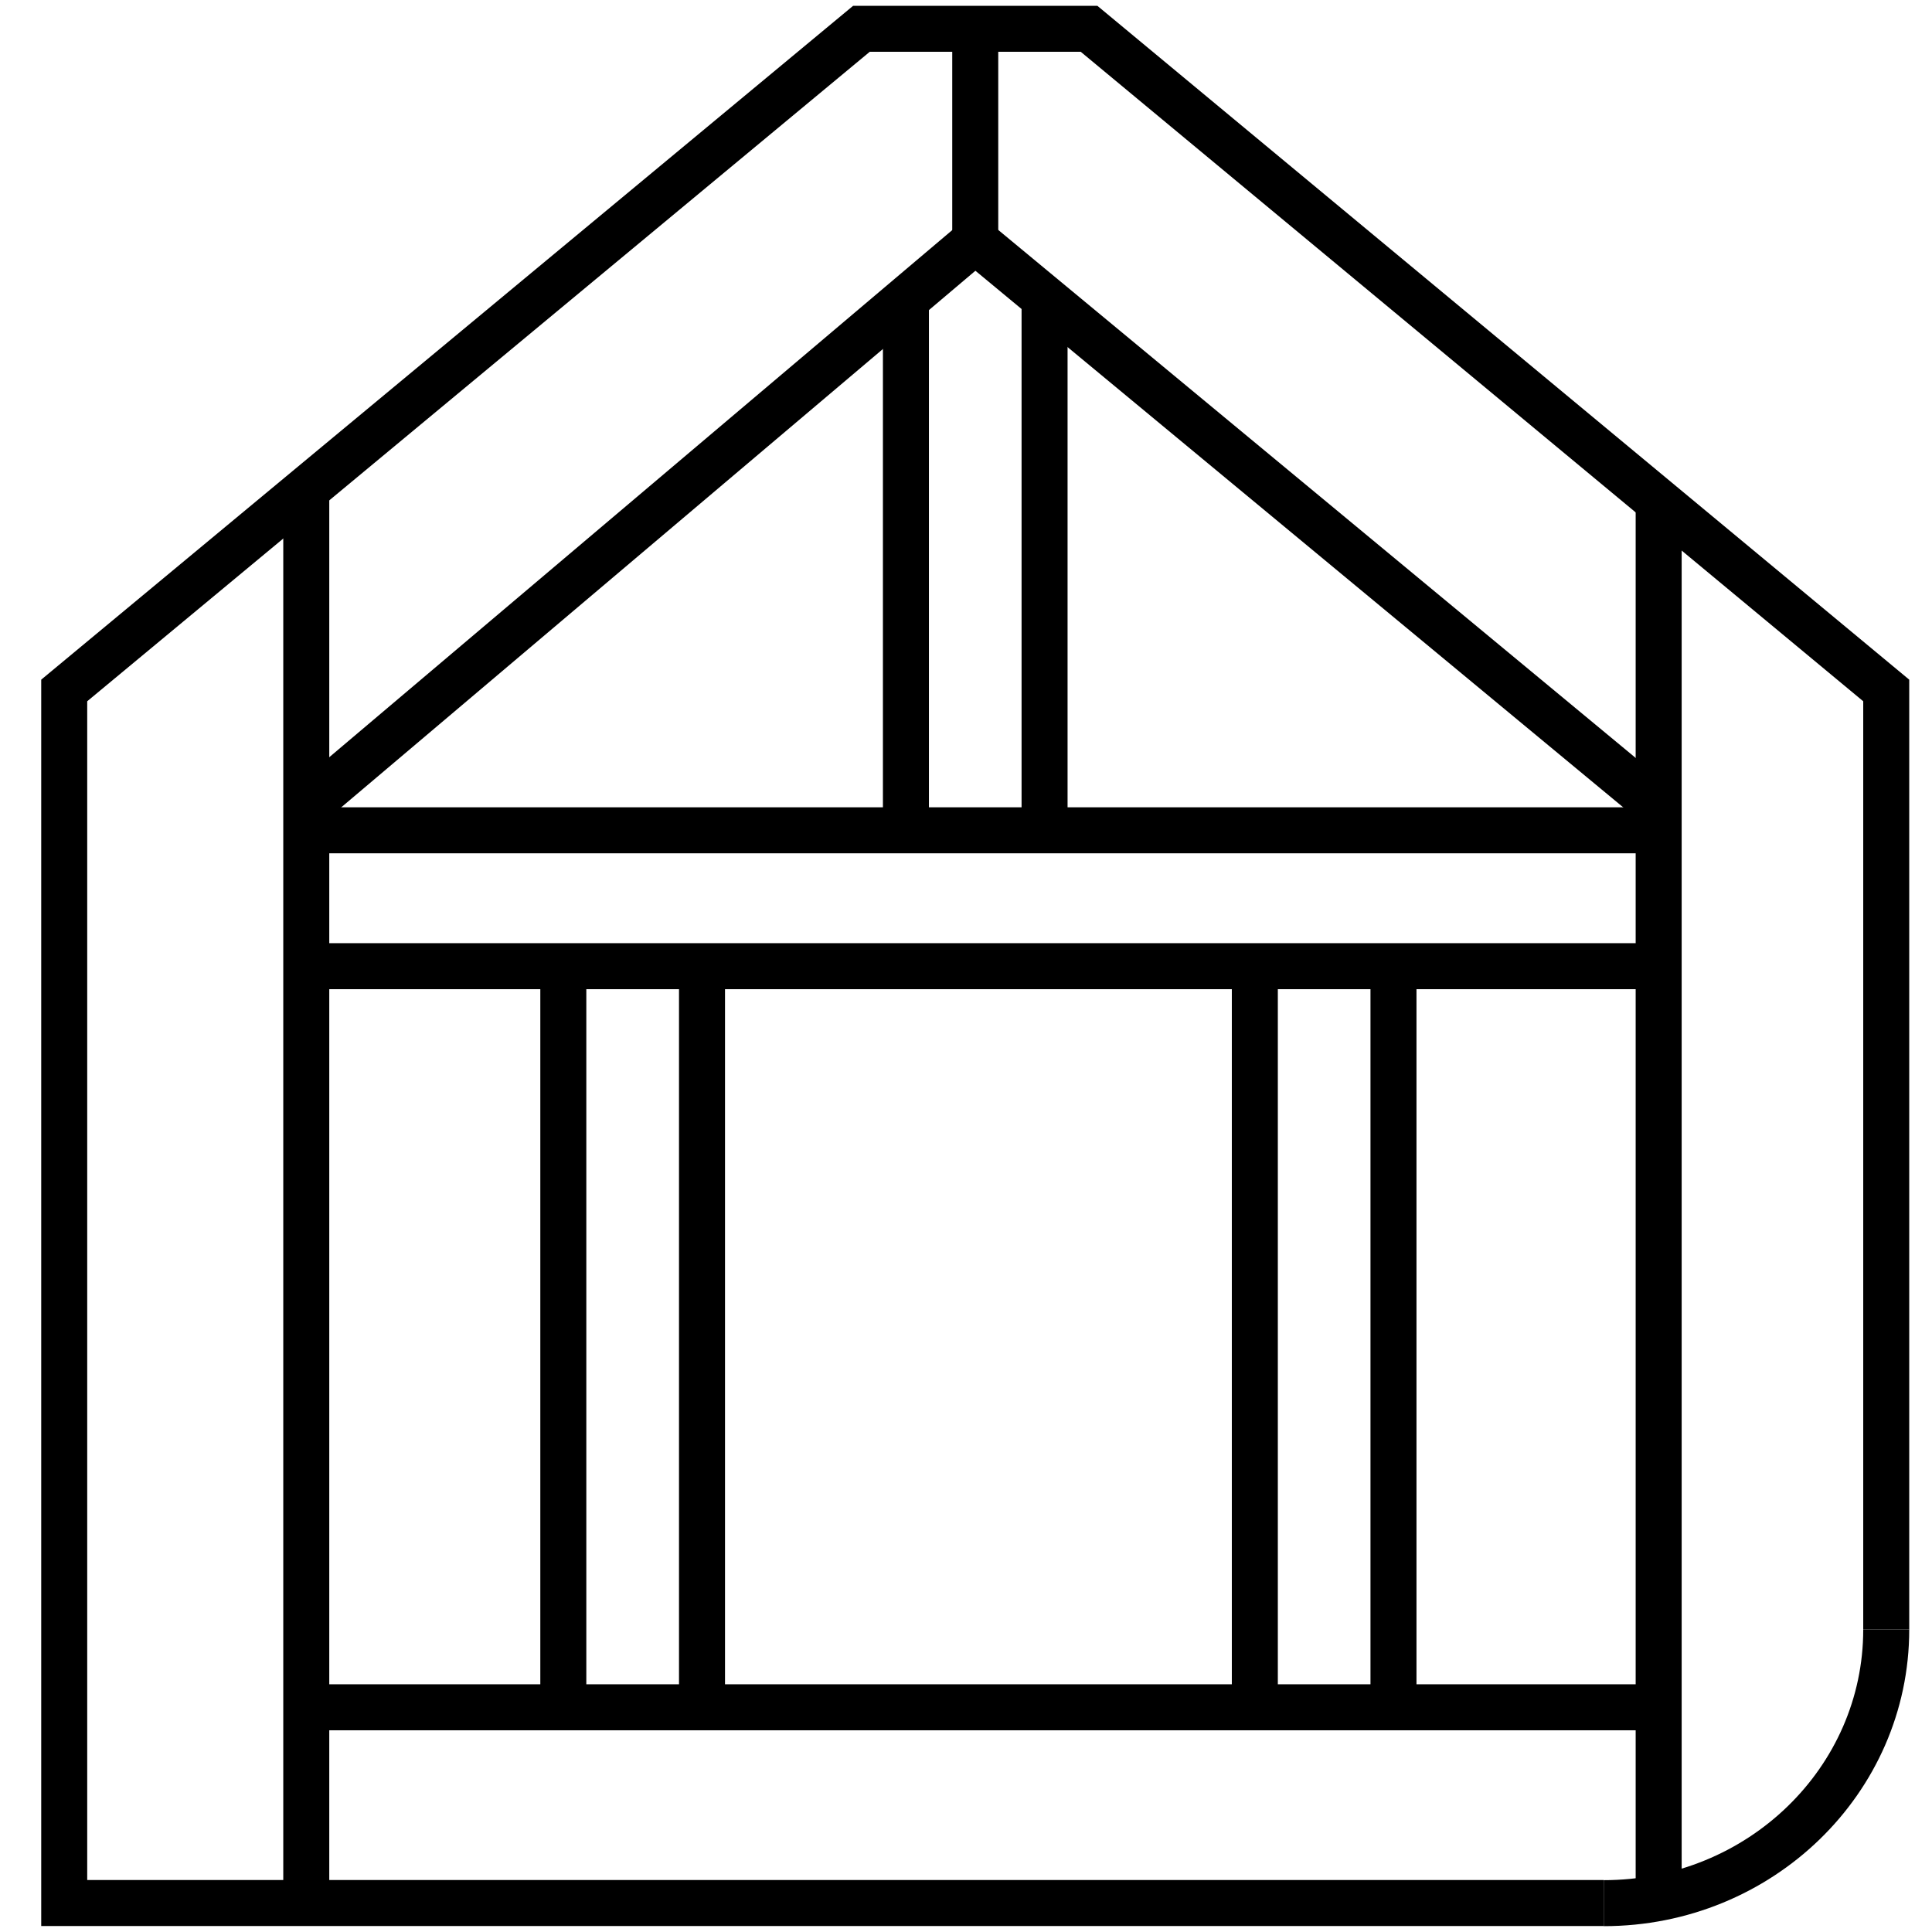
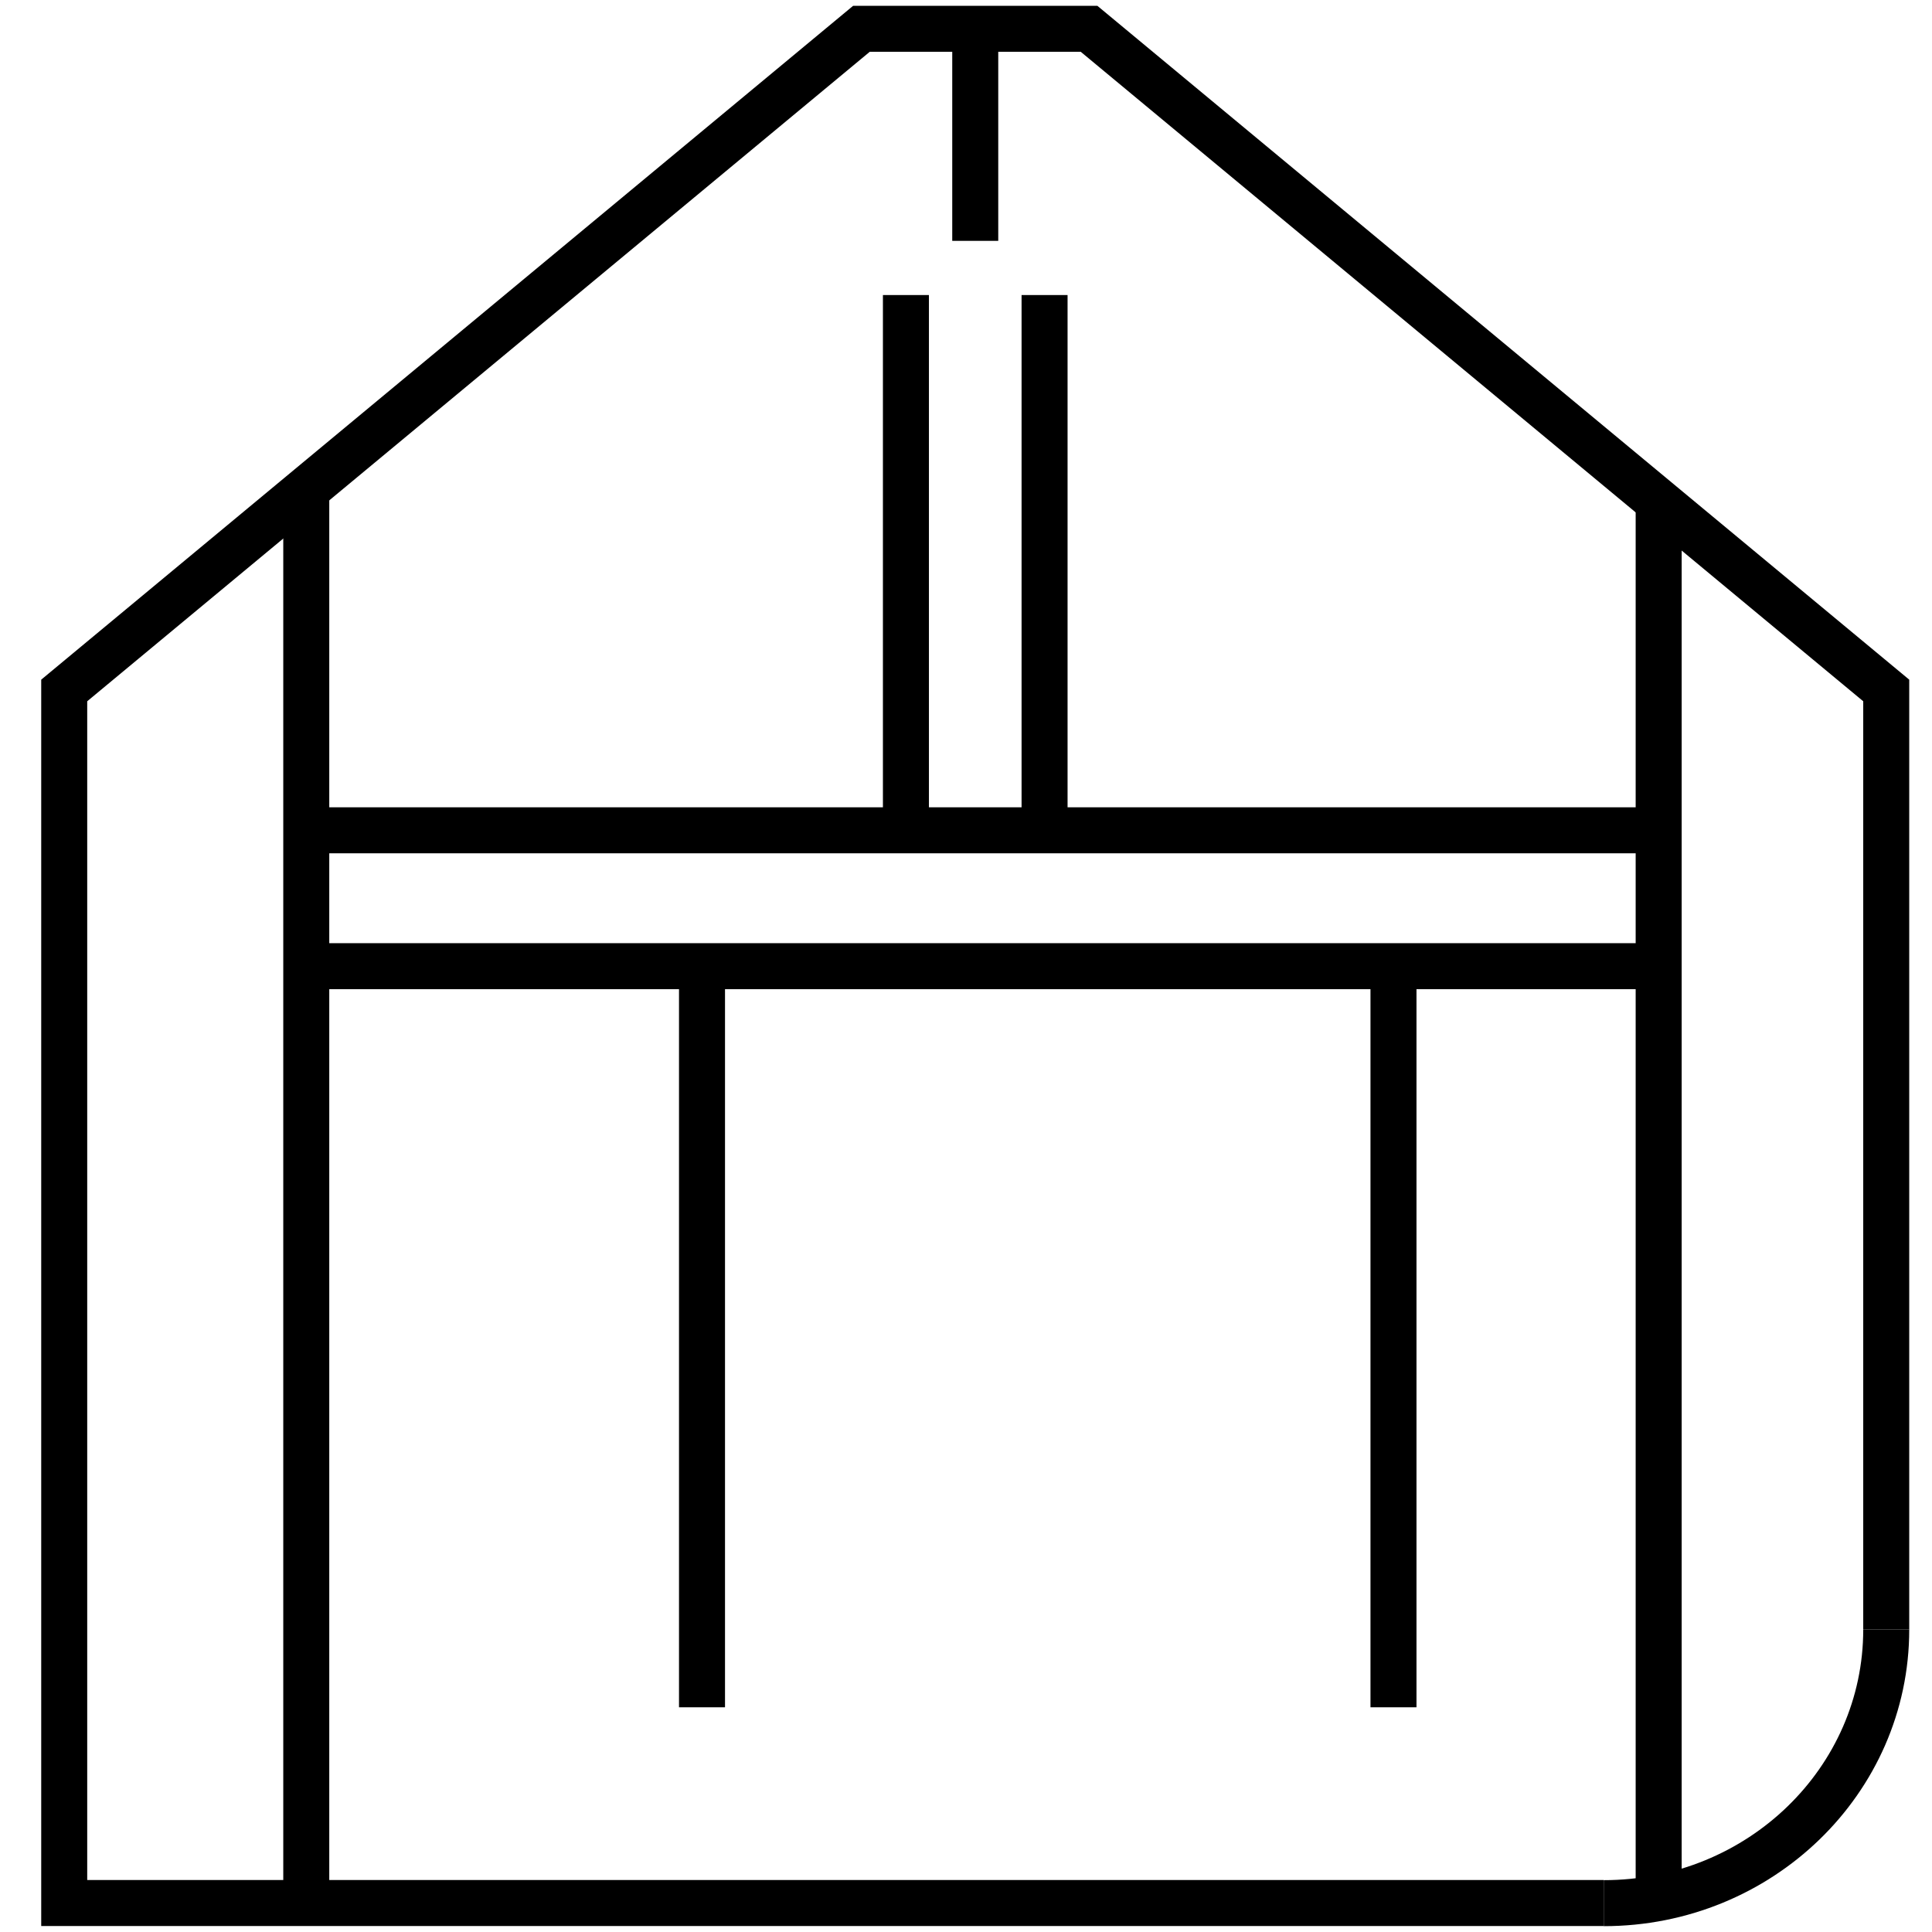
<svg xmlns="http://www.w3.org/2000/svg" width="42" height="42" viewBox="0 0 42 42" fill="none">
  <path d="M41.005 35.425V15.01L23.675 0.626H18.727L1.396 15.01V41.37H34.864" stroke="#1D3671" style="stroke:#1D3671;stroke:color(display-p3 0.114 0.212 0.443);stroke-opacity:1;" stroke-miterlimit="10" />
  <path d="M6.658 10.645V41.37" stroke="#1D3671" style="stroke:#1D3671;stroke:color(display-p3 0.114 0.212 0.443);stroke-opacity:1;" stroke-miterlimit="10" />
  <path d="M36.058 10.9V40.908" stroke="#1D3671" style="stroke:#1D3671;stroke:color(display-p3 0.114 0.212 0.443);stroke-opacity:1;" stroke-miterlimit="10" />
-   <path d="M6.658 37.115H36.057" stroke="#1D3671" style="stroke:#1D3671;stroke:color(display-p3 0.114 0.212 0.443);stroke-opacity:1;" stroke-miterlimit="10" />
-   <path d="M6.658 17.539L21.201 5.234L36.057 17.539" stroke="#1D3671" style="stroke:#1D3671;stroke:color(display-p3 0.114 0.212 0.443);stroke-opacity:1;" stroke-miterlimit="10" />
  <path d="M21.201 0.626V5.236" stroke="#1D3671" style="stroke:#1D3671;stroke:color(display-p3 0.114 0.212 0.443);stroke-opacity:1;" stroke-miterlimit="10" />
  <path d="M36.057 18.05H6.658" stroke="#1D3671" style="stroke:#1D3671;stroke:color(display-p3 0.114 0.212 0.443);stroke-opacity:1;" stroke-miterlimit="10" />
  <path d="M36.057 21.004H6.658" stroke="#1D3671" style="stroke:#1D3671;stroke:color(display-p3 0.114 0.212 0.443);stroke-opacity:1;" stroke-miterlimit="10" />
-   <path d="M12.246 20.968V37.115" stroke="#1D3671" style="stroke:#1D3671;stroke:color(display-p3 0.114 0.212 0.443);stroke-opacity:1;" stroke-miterlimit="10" />
  <path d="M15.261 20.968V37.115" stroke="#1D3671" style="stroke:#1D3671;stroke:color(display-p3 0.114 0.212 0.443);stroke-opacity:1;" stroke-miterlimit="10" />
  <path d="M19.694 6.414V18.414" stroke="#1D3671" style="stroke:#1D3671;stroke:color(display-p3 0.114 0.212 0.443);stroke-opacity:1;" stroke-miterlimit="10" />
  <path d="M22.708 6.414V18.414" stroke="#1D3671" style="stroke:#1D3671;stroke:color(display-p3 0.114 0.212 0.443);stroke-opacity:1;" stroke-miterlimit="10" />
-   <path d="M27.279 21.004V37.115" stroke="#1D3671" style="stroke:#1D3671;stroke:color(display-p3 0.114 0.212 0.443);stroke-opacity:1;" stroke-miterlimit="10" />
  <path d="M30.293 21.004V37.115" stroke="#1D3671" style="stroke:#1D3671;stroke:color(display-p3 0.114 0.212 0.443);stroke-opacity:1;" stroke-miterlimit="10" />
  <path d="M34.864 41.373C38.255 41.373 41.005 38.709 41.005 35.425" stroke="#1D3671" style="stroke:#1D3671;stroke:color(display-p3 0.114 0.212 0.443);stroke-opacity:1;" stroke-miterlimit="10" />
</svg>